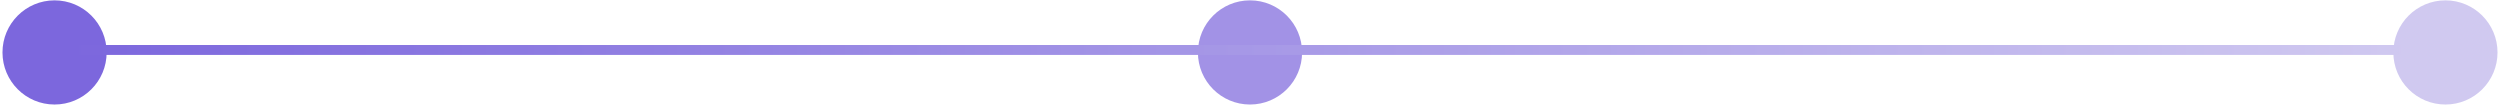
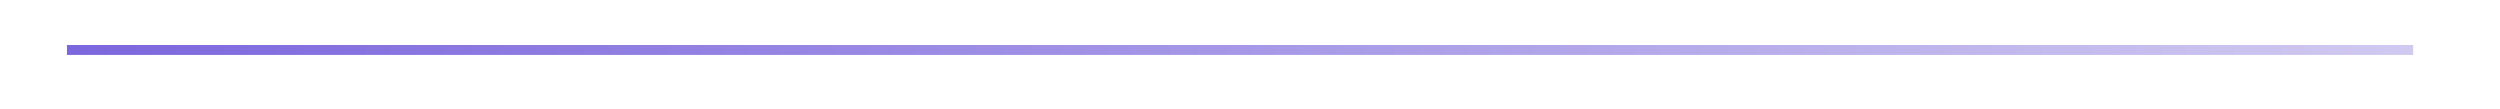
<svg xmlns="http://www.w3.org/2000/svg" width="504" height="22" viewBox="0 0 504 22" fill="none">
-   <circle cx="11" cy="10.572" r="10.5" fill="#7C67DD" />
-   <circle cx="252" cy="10.572" r="10.5" fill="#A292E6" />
-   <circle cx="493" cy="10.572" r="10.5" fill="#D0C9F0" />
  <path d="M13.5 10.072H486.5" stroke="url(#paint0_linear_516_3902)" stroke-width="2" />
  <defs>
    <linearGradient id="paint0_linear_516_3902" x1="13.5" y1="10.072" x2="486.5" y2="10.072" gradientUnits="userSpaceOnUse">
      <stop stop-color="#7C67DD" />
      <stop offset="1" stop-color="#D0C9F0" />
    </linearGradient>
  </defs>
</svg>